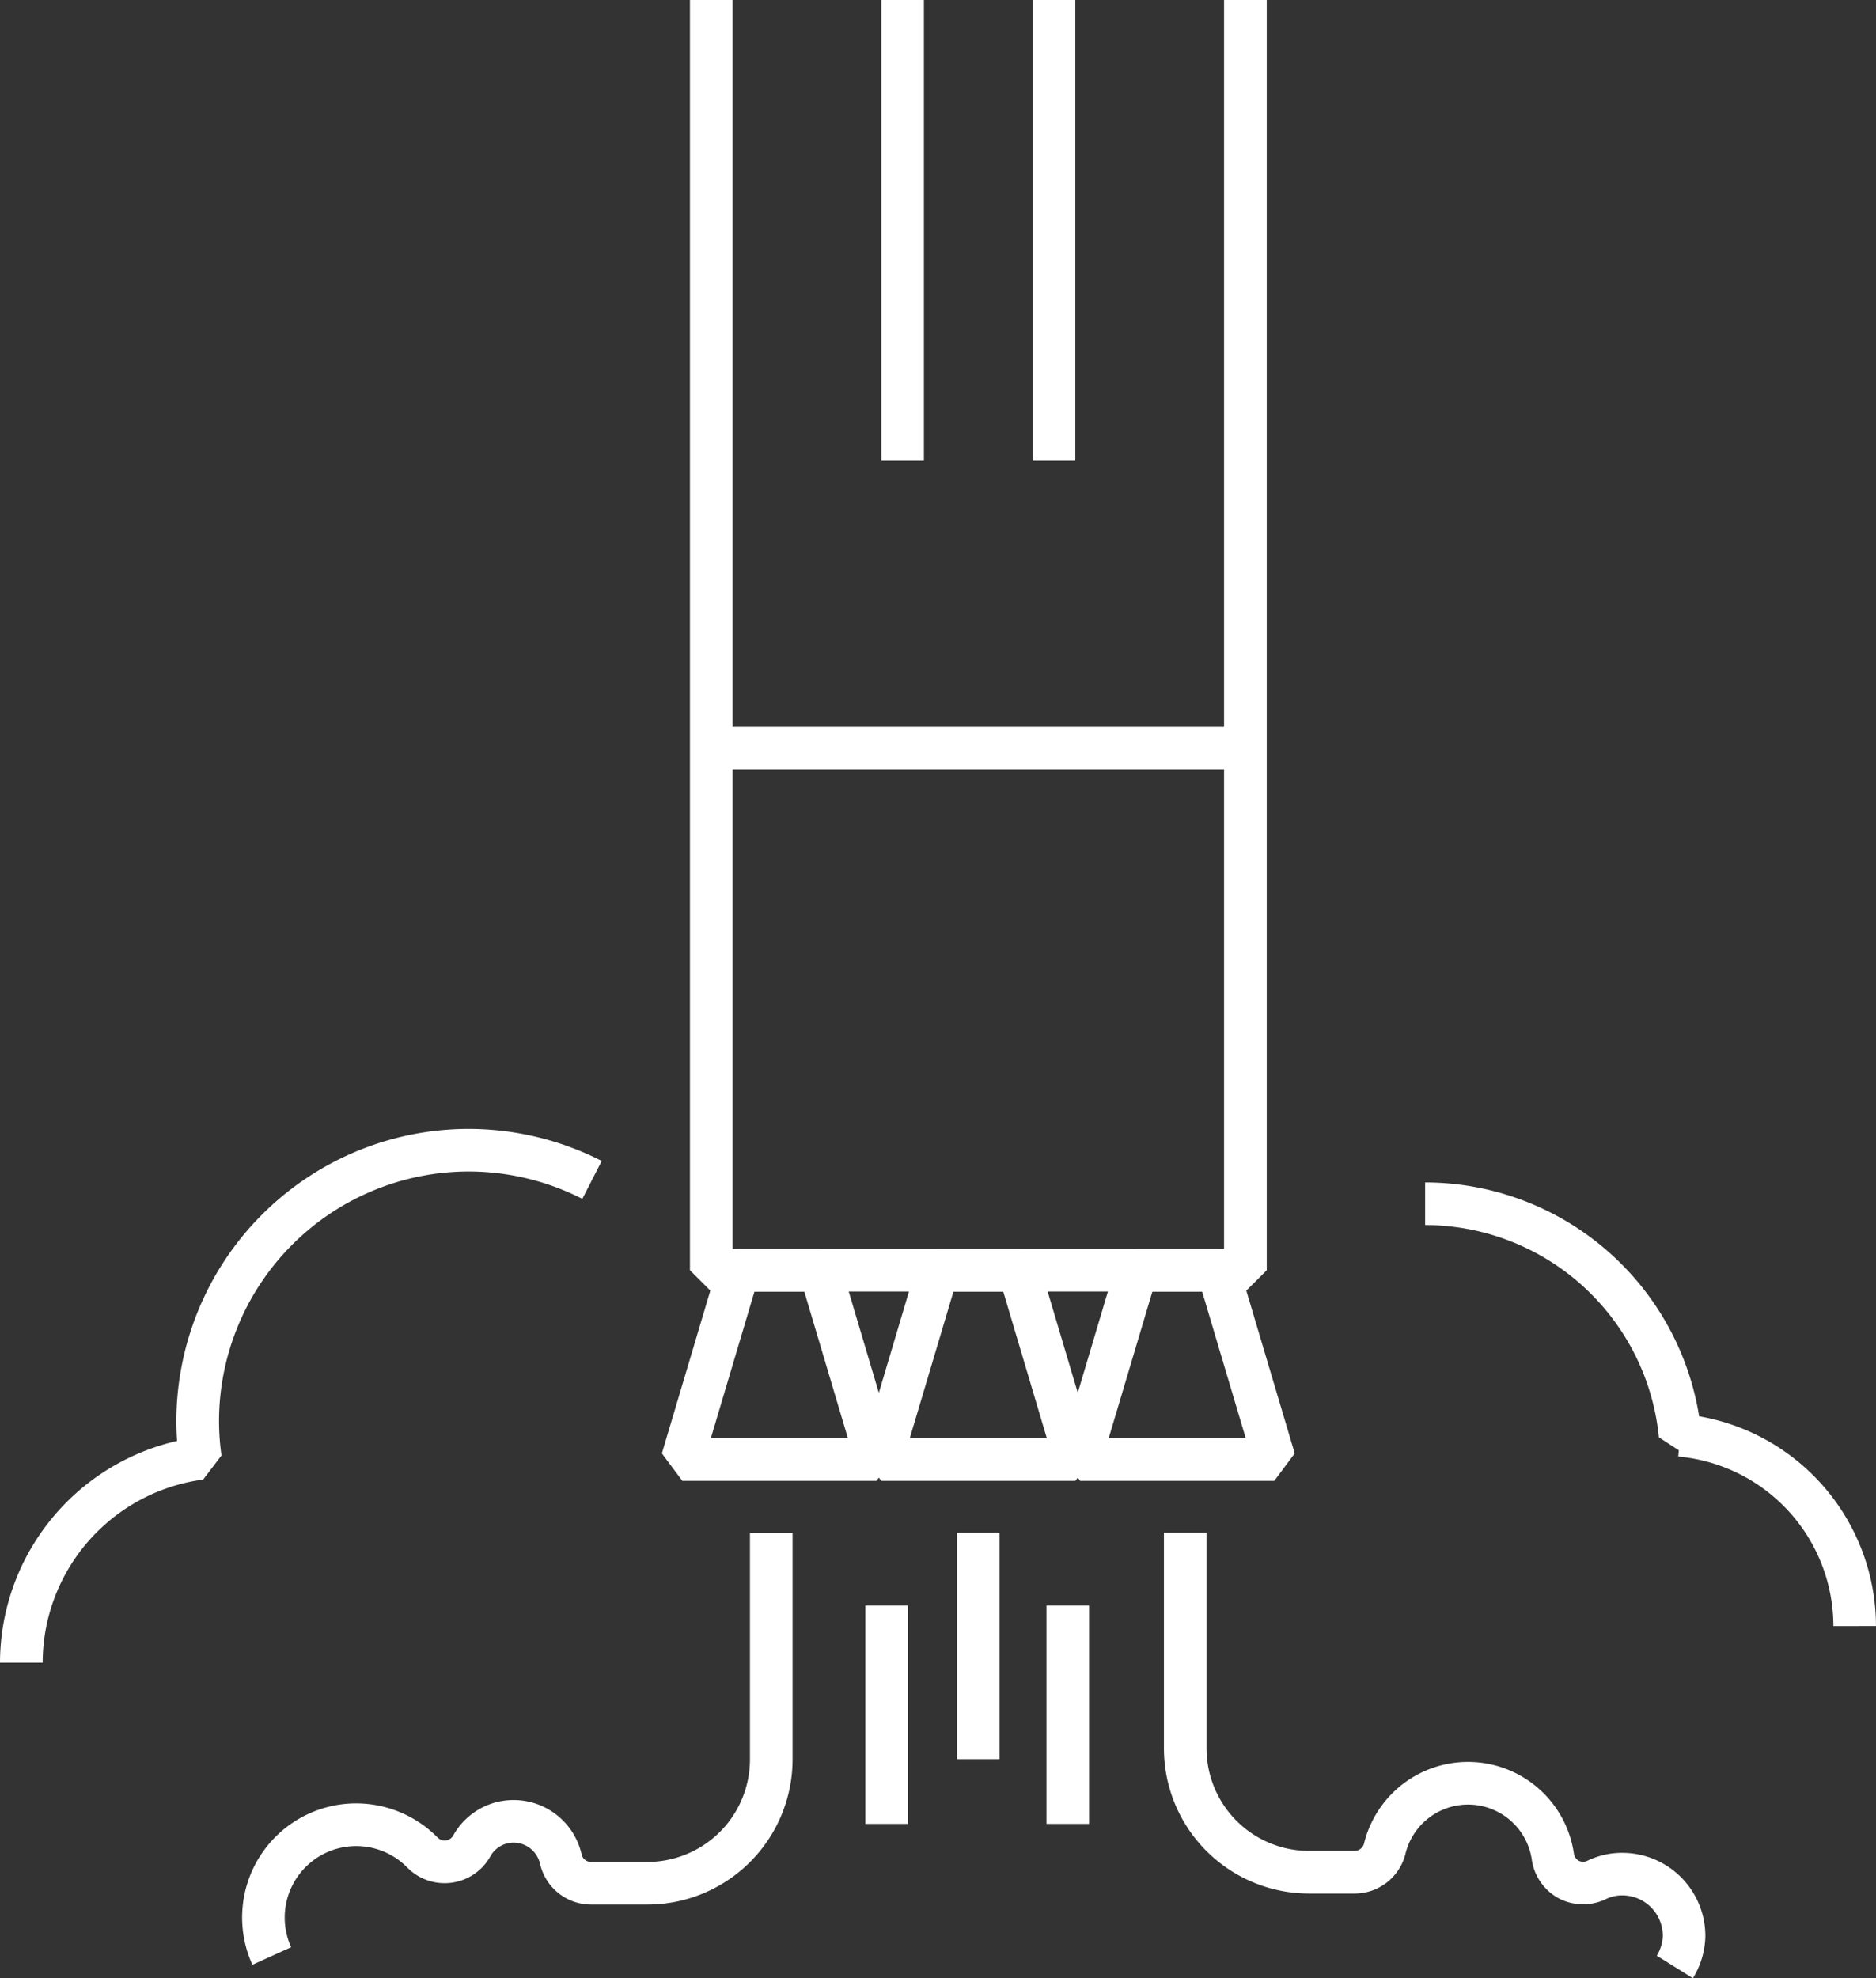
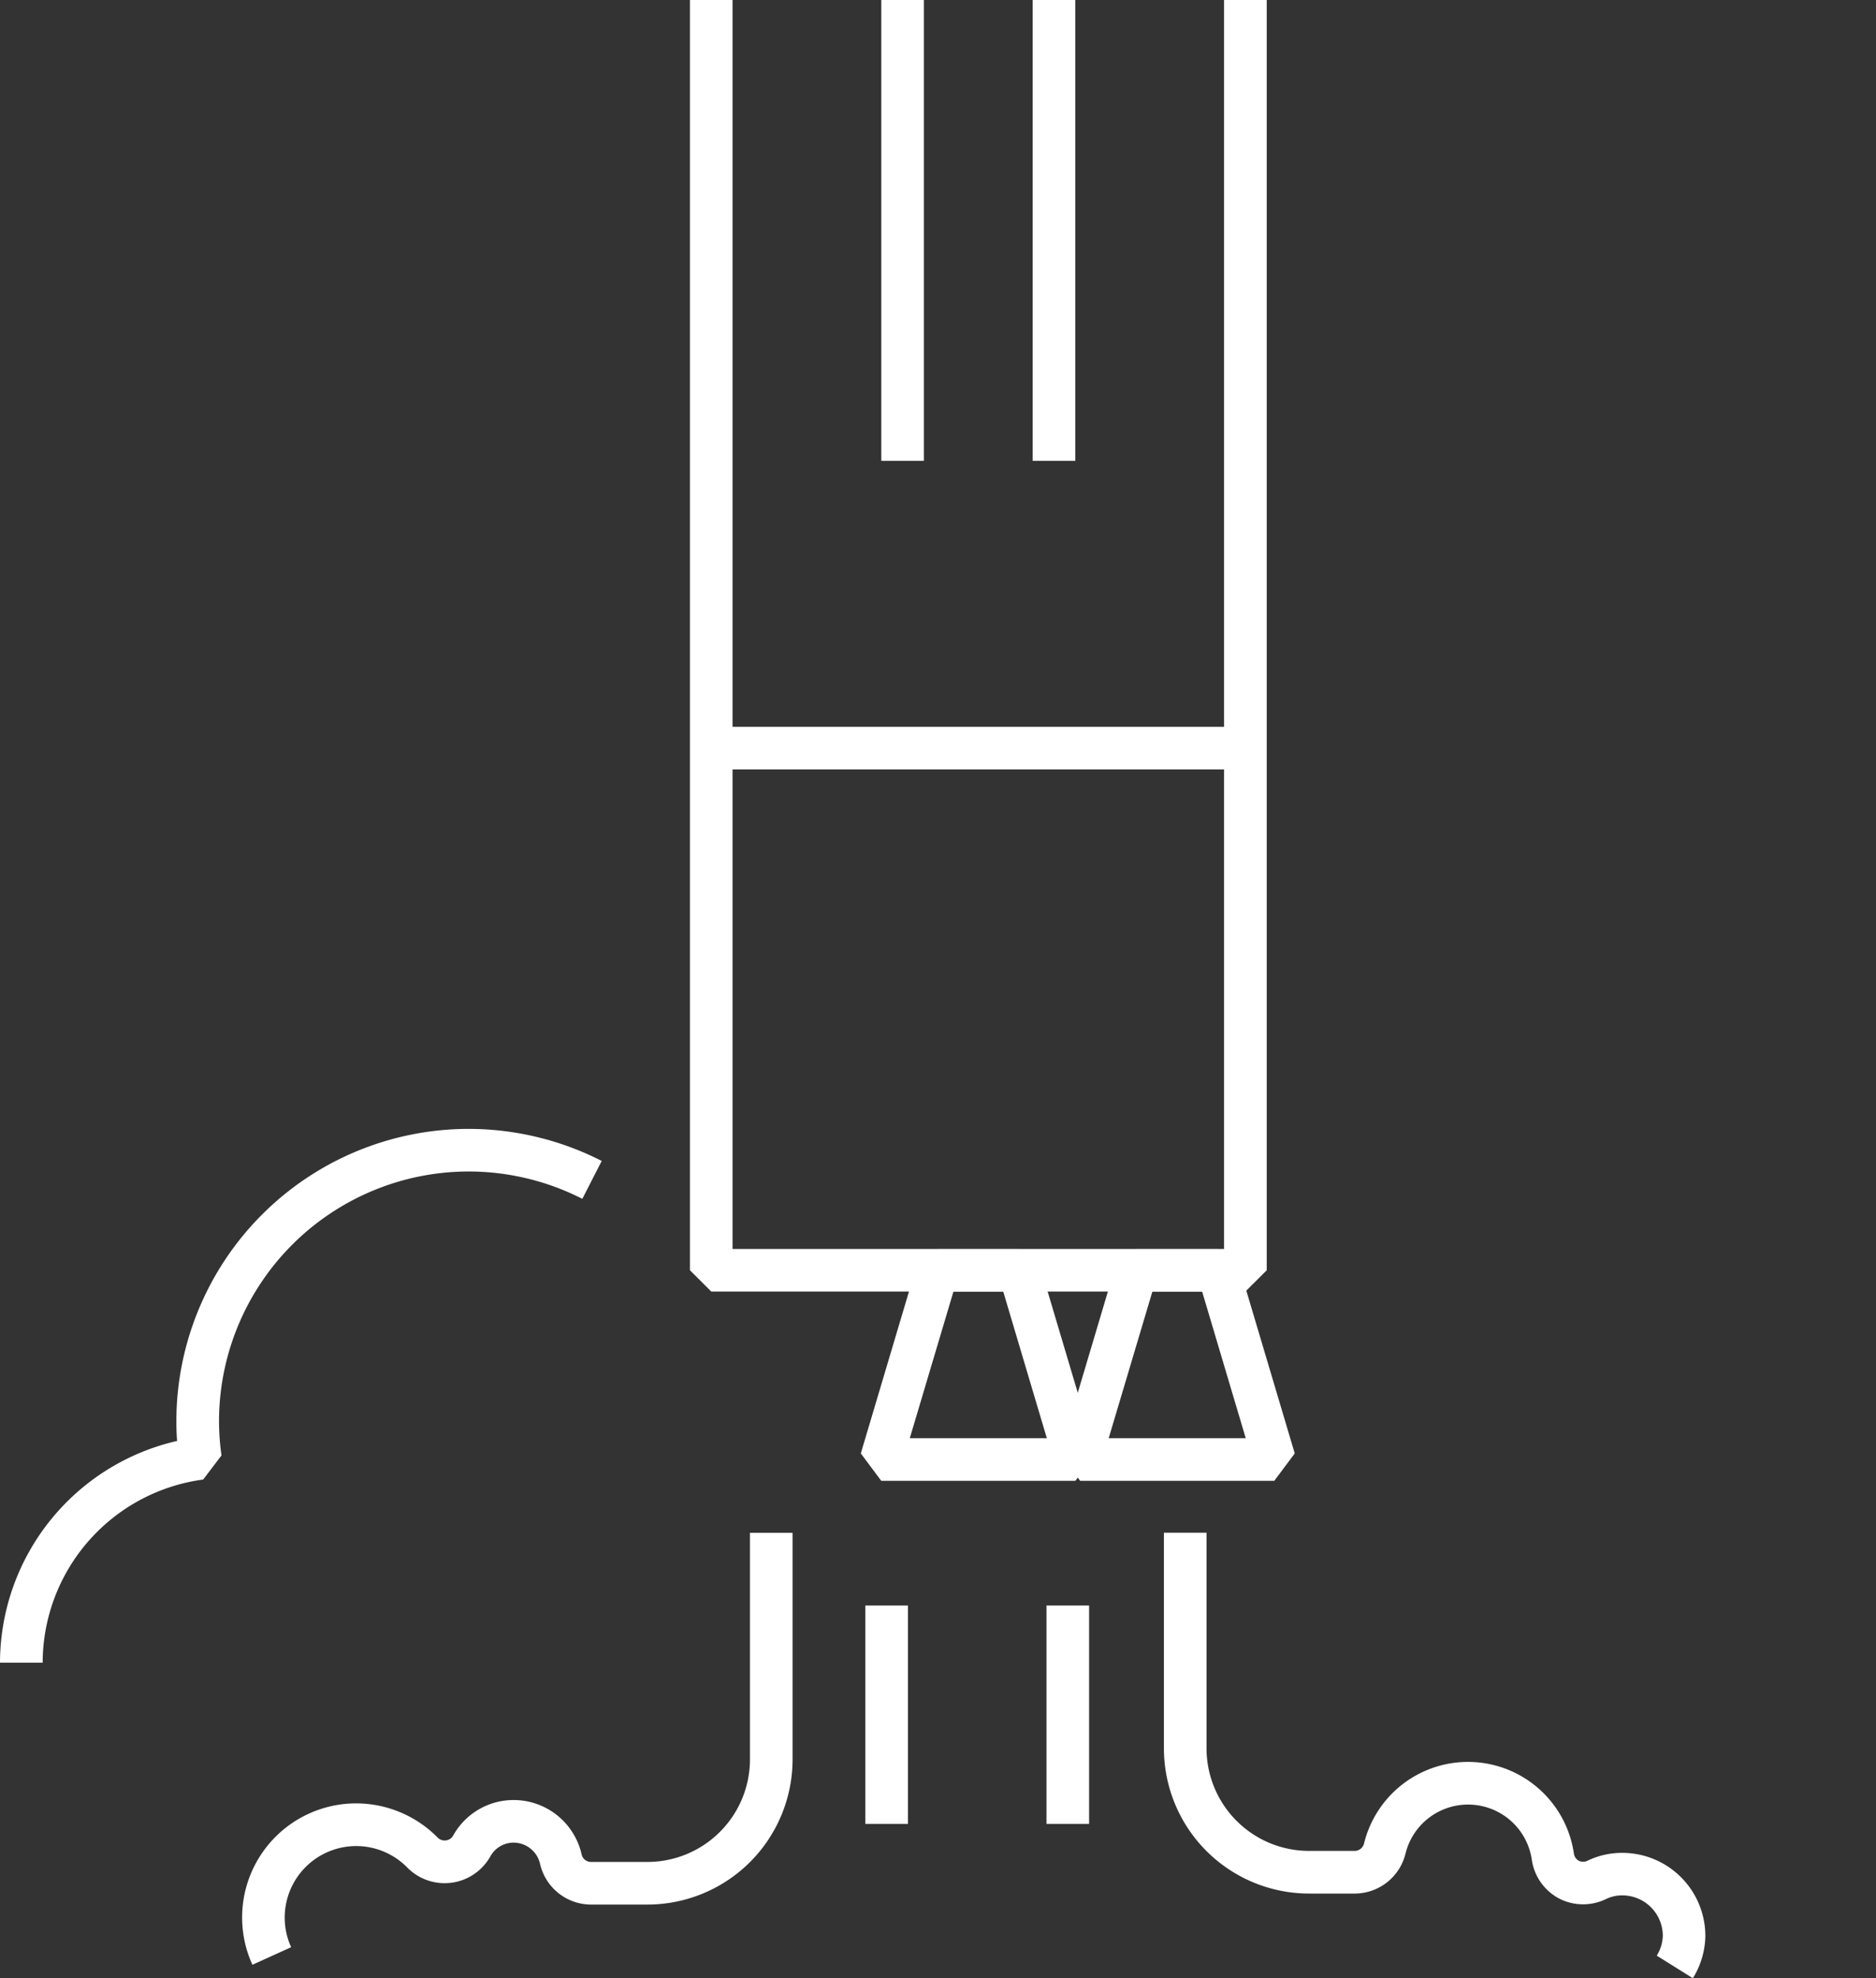
<svg xmlns="http://www.w3.org/2000/svg" id="Group_10632" data-name="Group 10632" width="100.213" height="105.637" viewBox="0 0 100.213 105.637">
  <rect x="0" y="0" width="100.213" height="105.637" fill="#333333" stroke="none" />
  <defs>
    <clipPath id="clip-path">
      <rect id="Rectangle_416" data-name="Rectangle 416" width="100.213" height="105.638" fill="#fff" />
    </clipPath>
  </defs>
-   <rect id="Rectangle_410" data-name="Rectangle 410" width="2.276" height="12.091" transform="translate(51.121 81.847)" fill="#fff" />
  <rect id="Rectangle_411" data-name="Rectangle 411" width="2.276" height="11.661" transform="translate(46.226 85.734)" fill="#fff" />
  <rect id="Rectangle_412" data-name="Rectangle 412" width="2.276" height="11.661" transform="translate(55.902 85.734)" fill="#fff" />
  <g id="Group_10631" data-name="Group 10631">
    <g id="Group_10630" data-name="Group 10630" clip-path="url(#clip-path)">
      <path id="Path_9992" data-name="Path 9992" d="M465.343,599.16l-1.93-1.206a2.158,2.158,0,0,0,.323-1.066,2.164,2.164,0,0,0-2.168-2.152,1.963,1.963,0,0,0-.84.183,2.806,2.806,0,0,1-2.519-.009l-.018-.009a2.8,2.8,0,0,1-1.453-2.067,3.441,3.441,0,0,0-6.746-.332,2.8,2.8,0,0,1-2.771,2.136h-2.384a7.756,7.756,0,0,1-7.751-7.751V575.37h2.276v11.516a5.48,5.48,0,0,0,5.475,5.475h2.44a.522.522,0,0,0,.5-.4,5.717,5.717,0,0,1,11.21.548.515.515,0,0,0,.258.377.524.524,0,0,0,.464,0l.027-.013a4.252,4.252,0,0,1,1.838-.408,4.44,4.44,0,0,1,4.434,4.444v.032a4.433,4.433,0,0,1-.669,2.224" transform="translate(-374.911 -493.523)" fill="#fff" />
      <path id="Path_9993" data-name="Path 9993" d="M91.5,598.442a6.092,6.092,0,0,1,5.549-8.619,6.123,6.123,0,0,1,4.351,1.83.527.527,0,0,0,.438.148.521.521,0,0,0,.385-.257,3.69,3.69,0,0,1,3.229-1.9h.016a3.721,3.721,0,0,1,3.617,2.9.515.515,0,0,0,.514.406h3.005a5.48,5.48,0,0,0,5.475-5.475v-12.1h2.276v12.1a7.756,7.756,0,0,1-7.751,7.751h-2.963a2.8,2.8,0,0,1-2.776-2.177,1.452,1.452,0,0,0-1.411-1.129h-.006a1.414,1.414,0,0,0-1.237.733l-.008.014a2.8,2.8,0,0,1-4.427.585,3.819,3.819,0,0,0-6.55,2.671,3.784,3.784,0,0,0,.344,1.579Z" transform="translate(-78.017 -493.523)" fill="#fff" />
      <path id="Path_9994" data-name="Path 9994" d="M2.276,452.27H0a12.176,12.176,0,0,1,9.459-11.842c-.025-.355-.038-.706-.038-1.053h0a15.625,15.625,0,0,1,15.6-15.611h.01a15.67,15.67,0,0,1,7.112,1.712L31.107,427.5a13.383,13.383,0,0,0-6.075-1.461h-.008A13.349,13.349,0,0,0,11.7,439.374h0a13.068,13.068,0,0,0,.132,1.827l-.979,1.288a9.888,9.888,0,0,0-8.574,9.781" transform="translate(0 -363.482)" fill="#fff" />
-       <path id="Path_9995" data-name="Path 9995" d="M556.972,467.565a9.108,9.108,0,0,0-8.287-9.055l.029-.334-1.063-.691a12.567,12.567,0,0,0-12.488-11.336v-2.276A14.846,14.846,0,0,1,549.8,456.362a11.388,11.388,0,0,1,9.447,11.2Z" transform="translate(-459.035 -380.732)" fill="#fff" />
      <path id="Path_9996" data-name="Path 9996" d="M288.759,68.969H260.227l-1.138-1.138V0h2.276V66.693h26.255V0H289.9V67.831Z" transform="translate(-222.233 0)" fill="#fff" />
      <rect id="Rectangle_413" data-name="Rectangle 413" width="28.532" height="2.276" transform="translate(37.993 38.813)" fill="#fff" />
      <path id="Path_9997" data-name="Path 9997" d="M409.412,481.219H399.041l-1.091-1.462,3.006-10.1,1.091-.814h4.36l1.091.814,3.006,10.1Zm-8.846-2.276h7.32l-2.329-7.829H402.9Z" transform="translate(-341.341 -402.145)" fill="#fff" />
      <path id="Path_9998" data-name="Path 9998" d="M334.713,481.219H324.342l-1.091-1.462,3.006-10.1,1.091-.814h4.359l1.091.814,3.006,10.1Zm-8.845-2.276h7.32l-2.329-7.829H328.2Z" transform="translate(-277.268 -402.145)" fill="#fff" />
-       <path id="Path_9999" data-name="Path 9999" d="M260.016,481.219H249.645l-1.091-1.462,3.006-10.1,1.091-.814h4.359l1.091.814,3.006,10.1Zm-8.846-2.276h7.32l-2.329-7.829H253.5Z" transform="translate(-213.197 -402.145)" fill="#fff" />
      <rect id="Rectangle_414" data-name="Rectangle 414" width="2.276" height="24.609" transform="translate(55.165)" fill="#fff" />
      <rect id="Rectangle_415" data-name="Rectangle 415" width="2.276" height="24.609" transform="translate(47.078)" fill="#fff" />
    </g>
  </g>
</svg>